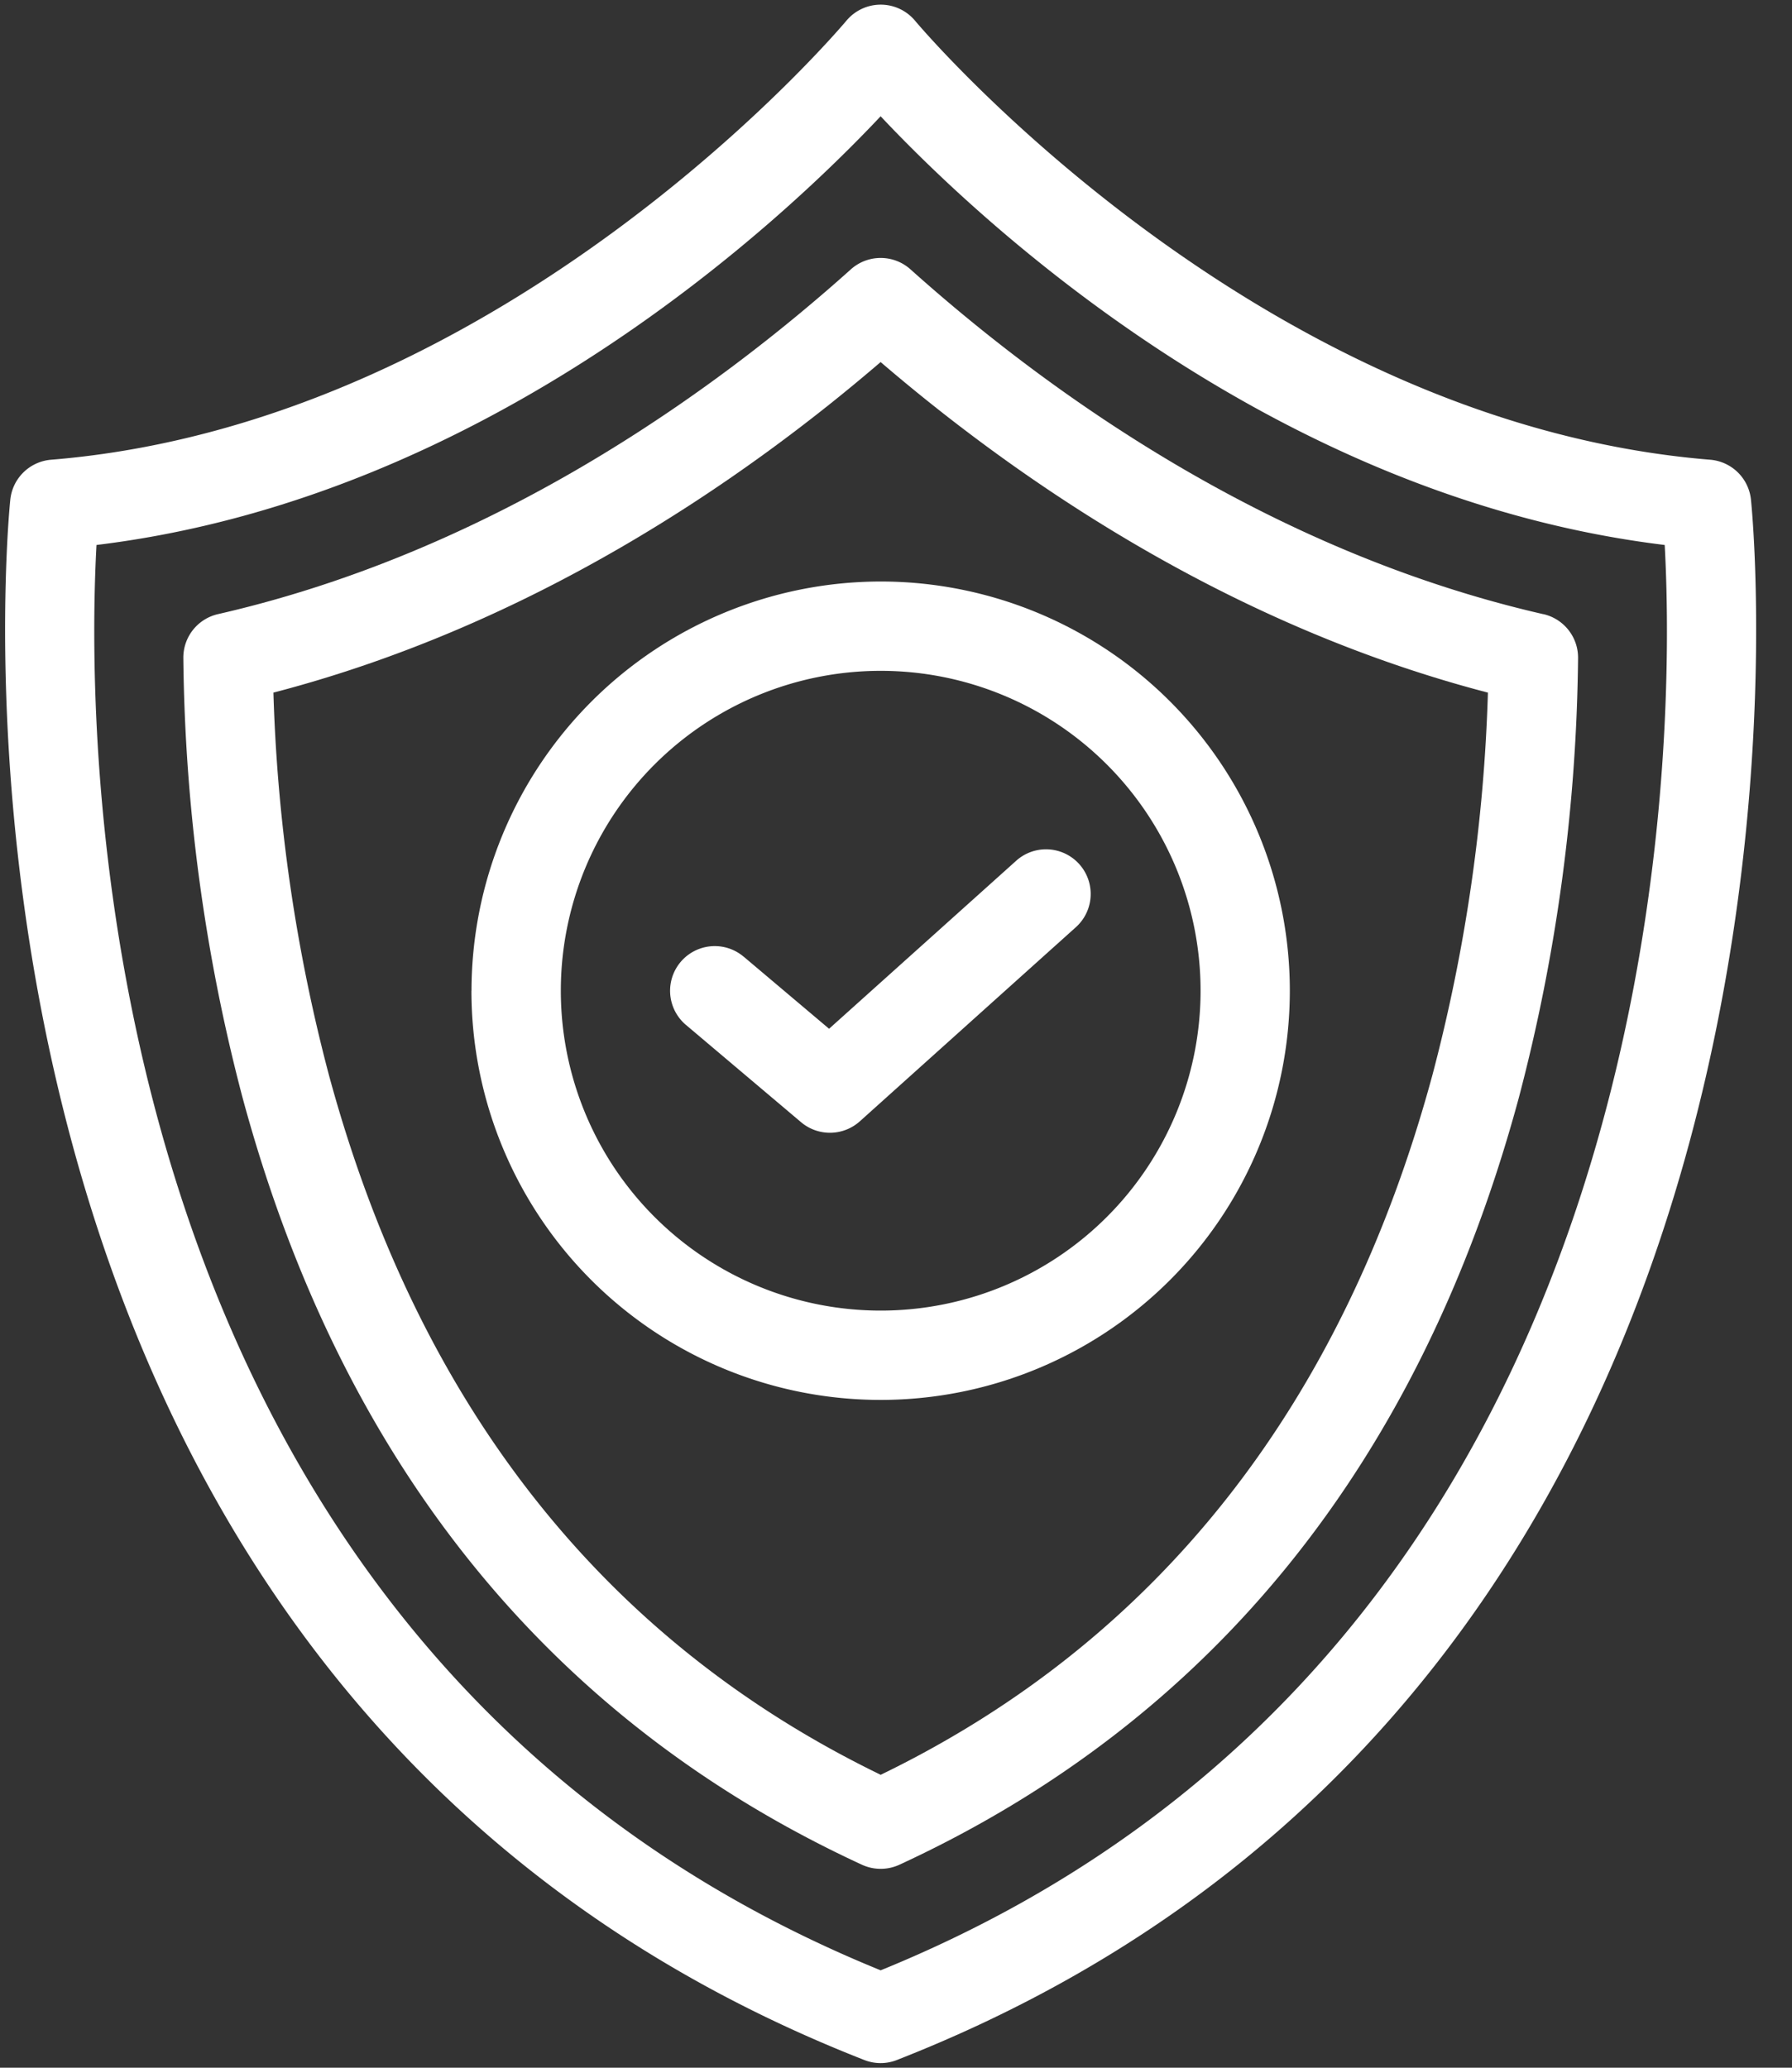
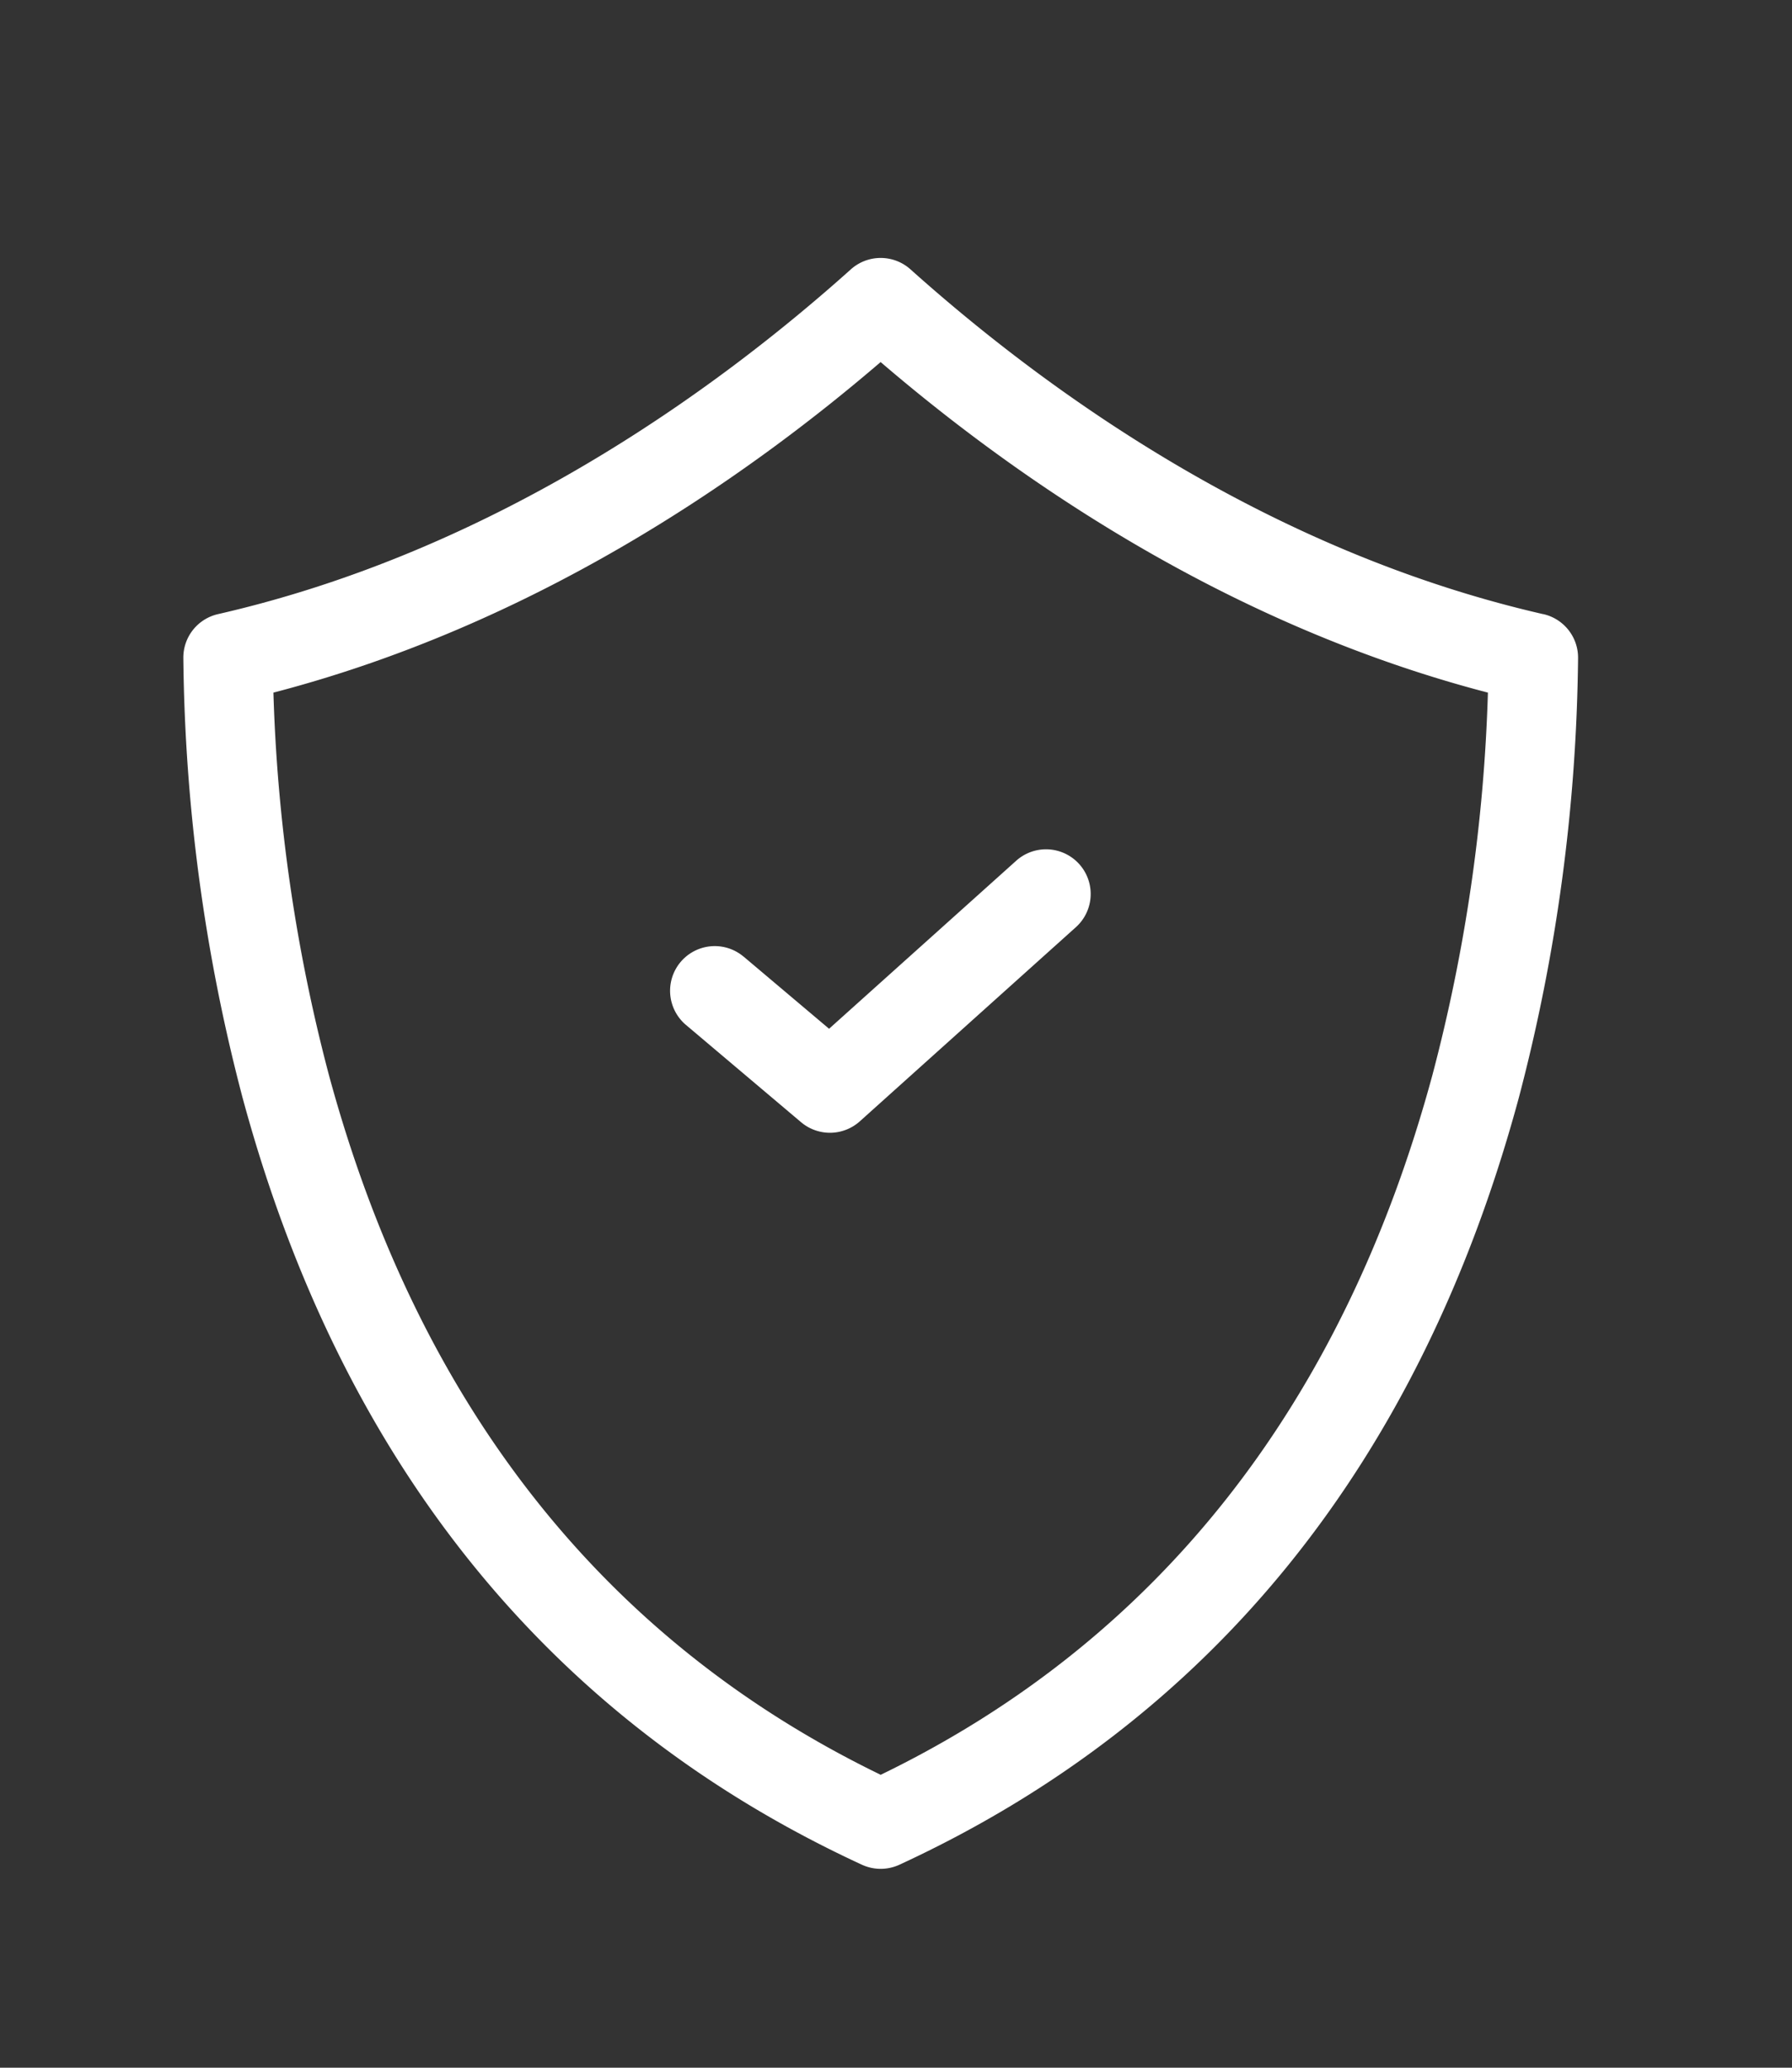
<svg xmlns="http://www.w3.org/2000/svg" width="26" height="30" viewBox="0 0 26 30">
  <rect x="0" y="0" width="26" height="30" fill="#333333" stroke="none" />
  <g fill="#FFF" fill-rule="nonzero">
-     <path d="M6.84 14.374a5.937 5.937 0 1 0 5.938-5.937 5.944 5.944 0 0 0-5.937 5.937zm10.579 0a4.64 4.64 0 1 1-9.282 0 4.64 4.64 0 0 1 9.282 0z" />
    <path d="M10.789 13.88a.648.648 0 0 0-.837.99l1.671 1.412a.649.649 0 0 0 .852-.013l3.144-2.825a.648.648 0 0 0-.867-.963l-2.723 2.445-1.24-1.047z" />
-     <path d="M25.404 7.244a.648.648 0 0 0-.592-.574C18.186 6.13 13.324.36 13.276.3a.649.649 0 0 0-.997.002C12.23.36 7.384 6.129.743 6.67a.648.648 0 0 0-.593.574c-.019.17-1.746 17.106 12.39 22.644.153.06.321.06.473 0C27.151 24.35 25.423 7.415 25.404 7.244zM12.778 28.587C1.164 23.86 1.248 10.687 1.4 7.907c5.701-.693 9.963-4.717 11.377-6.22 1.413 1.503 5.675 5.527 11.376 6.22.153 2.78.237 15.954-11.376 20.68z" />
    <path d="M22.392 8.911c-3.993-.914-7.197-3.225-9.182-5.003a.648.648 0 0 0-.865 0C10.361 5.686 7.157 7.997 3.164 8.91a.647.647 0 0 0-.504.639c.022 2.153.31 4.294.859 6.376 1.43 5.291 4.454 9.037 8.987 11.13a.65.65 0 0 0 .543 0c4.533-2.093 7.557-5.838 8.988-11.13.549-2.082.837-4.224.859-6.377a.648.648 0 0 0-.504-.638zm-1.607 6.678c-1.297 4.795-3.99 8.213-8.007 10.161-4.017-1.948-6.71-5.366-8.008-10.161a24.536 24.536 0 0 1-.803-5.54c3.746-.975 6.785-3.058 8.81-4.796 2.027 1.738 5.066 3.821 8.811 4.796a24.519 24.519 0 0 1-.803 5.54z" />
  </g>
</svg>